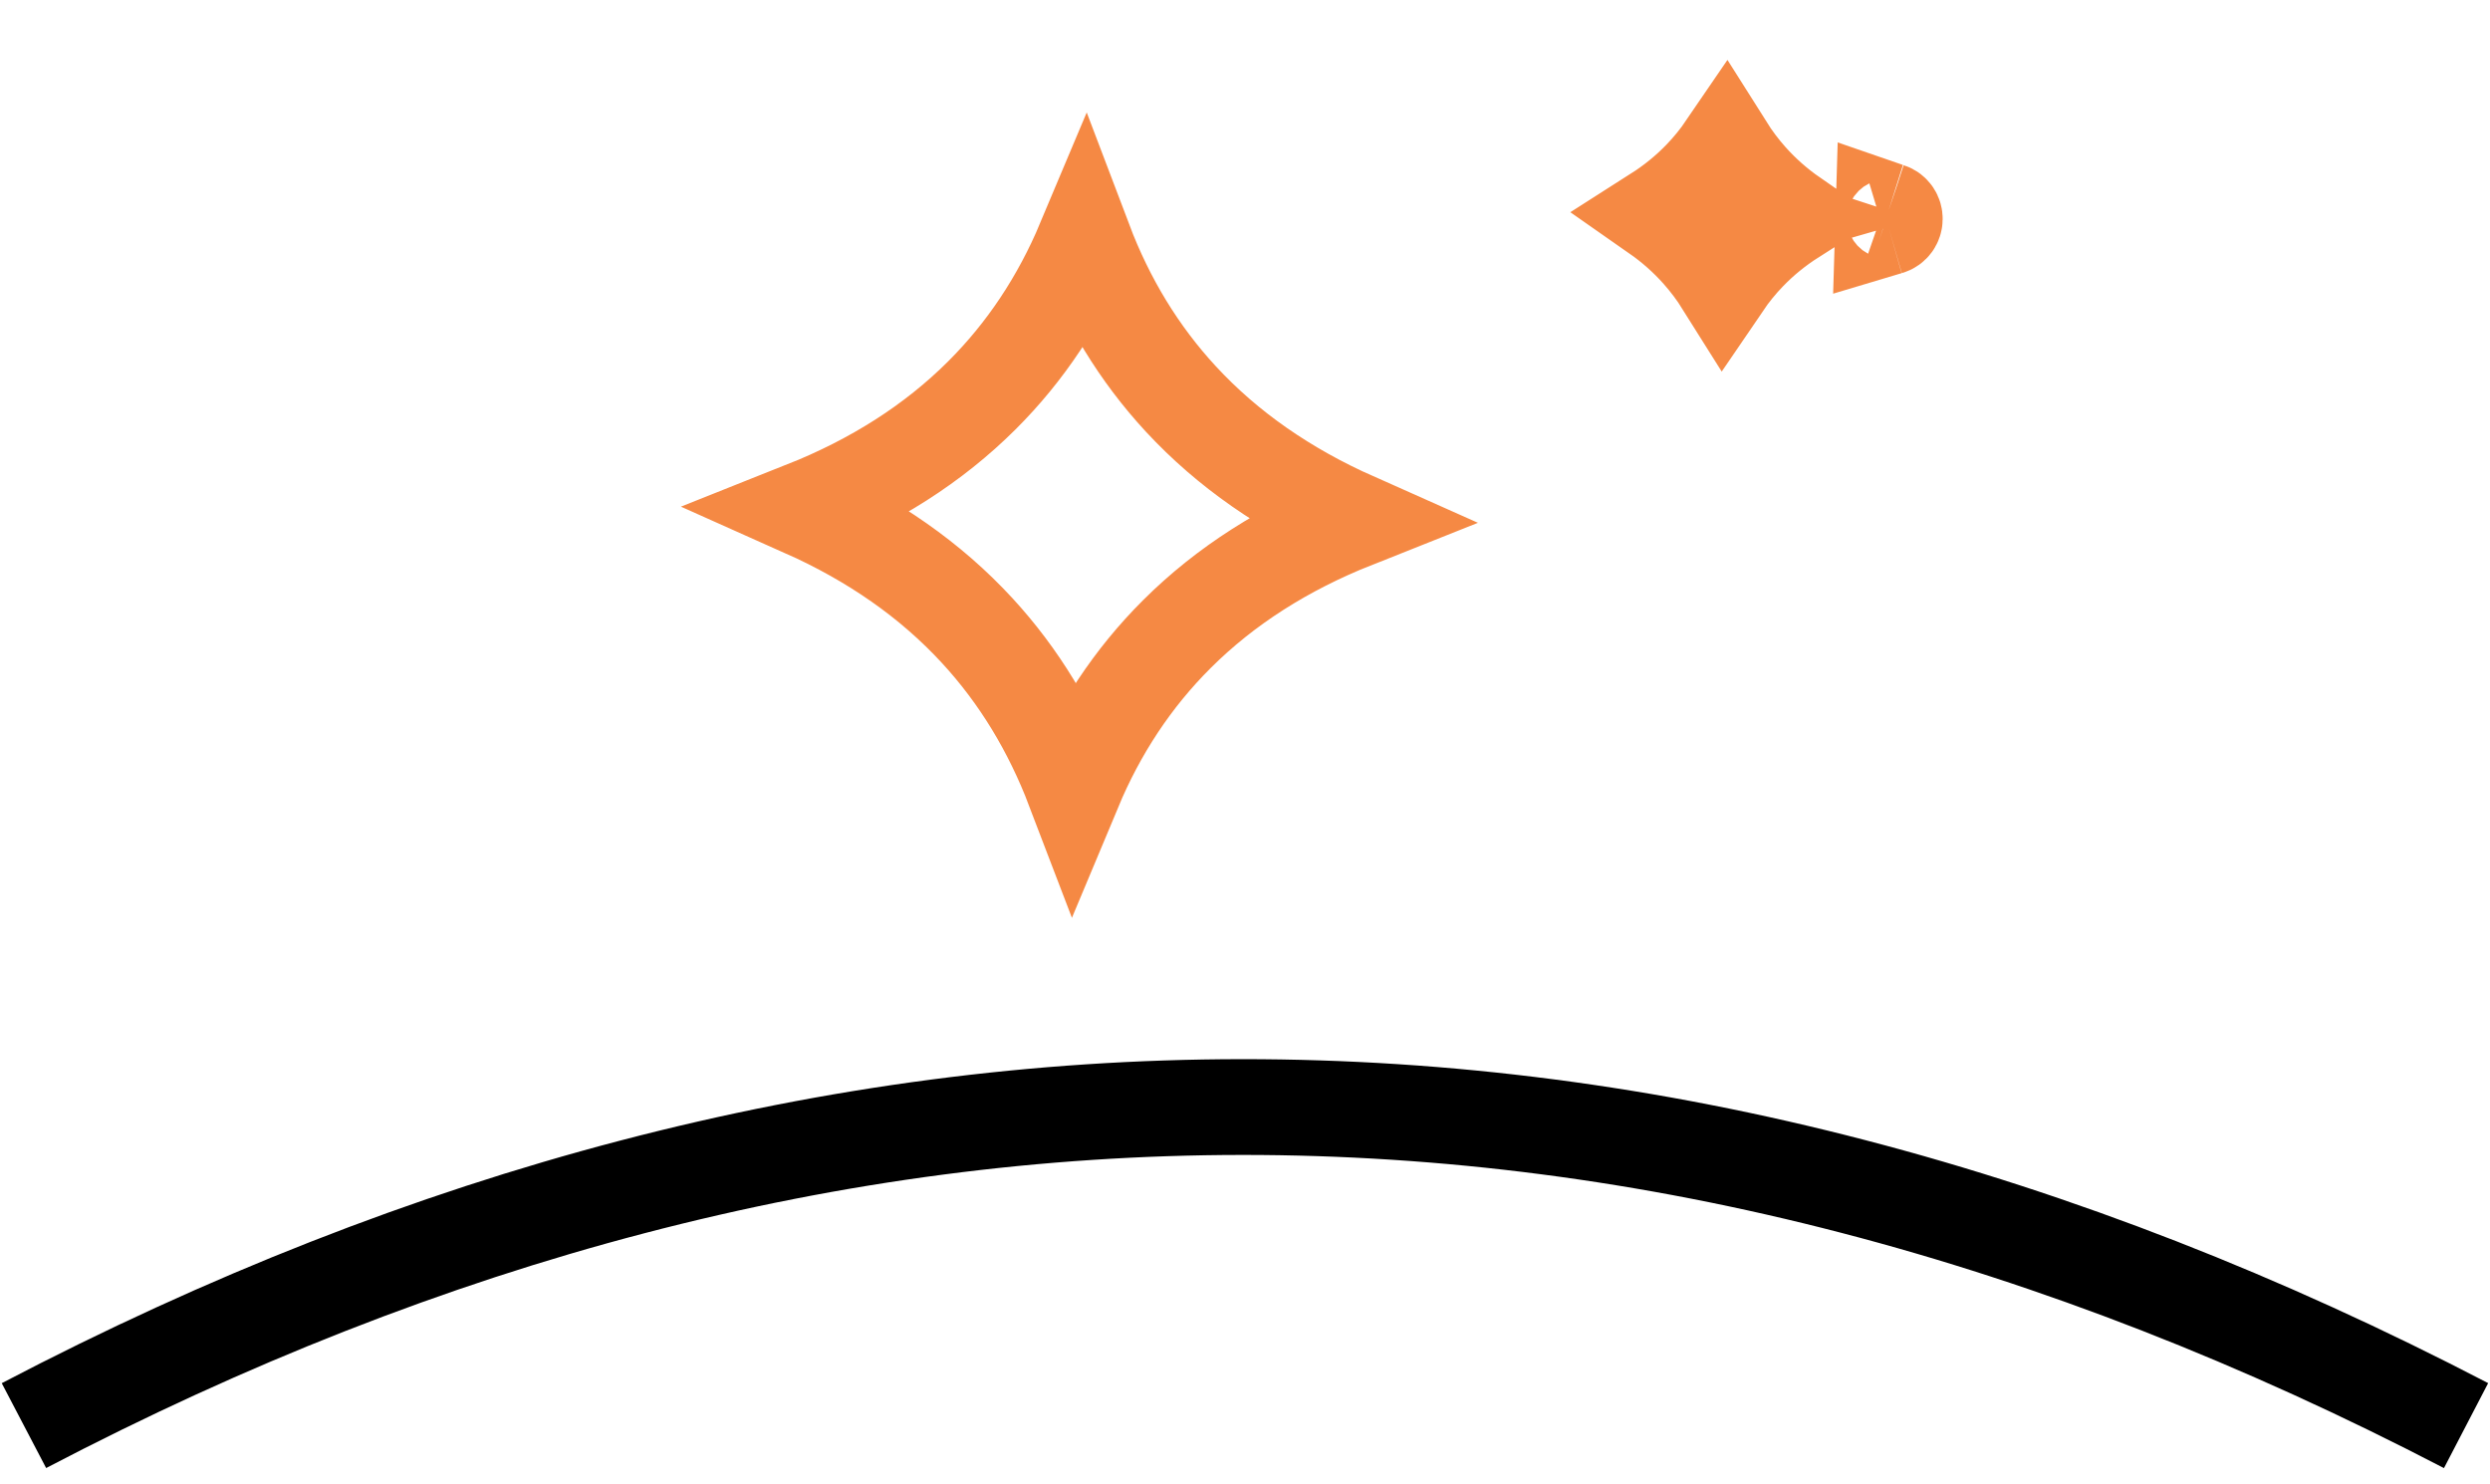
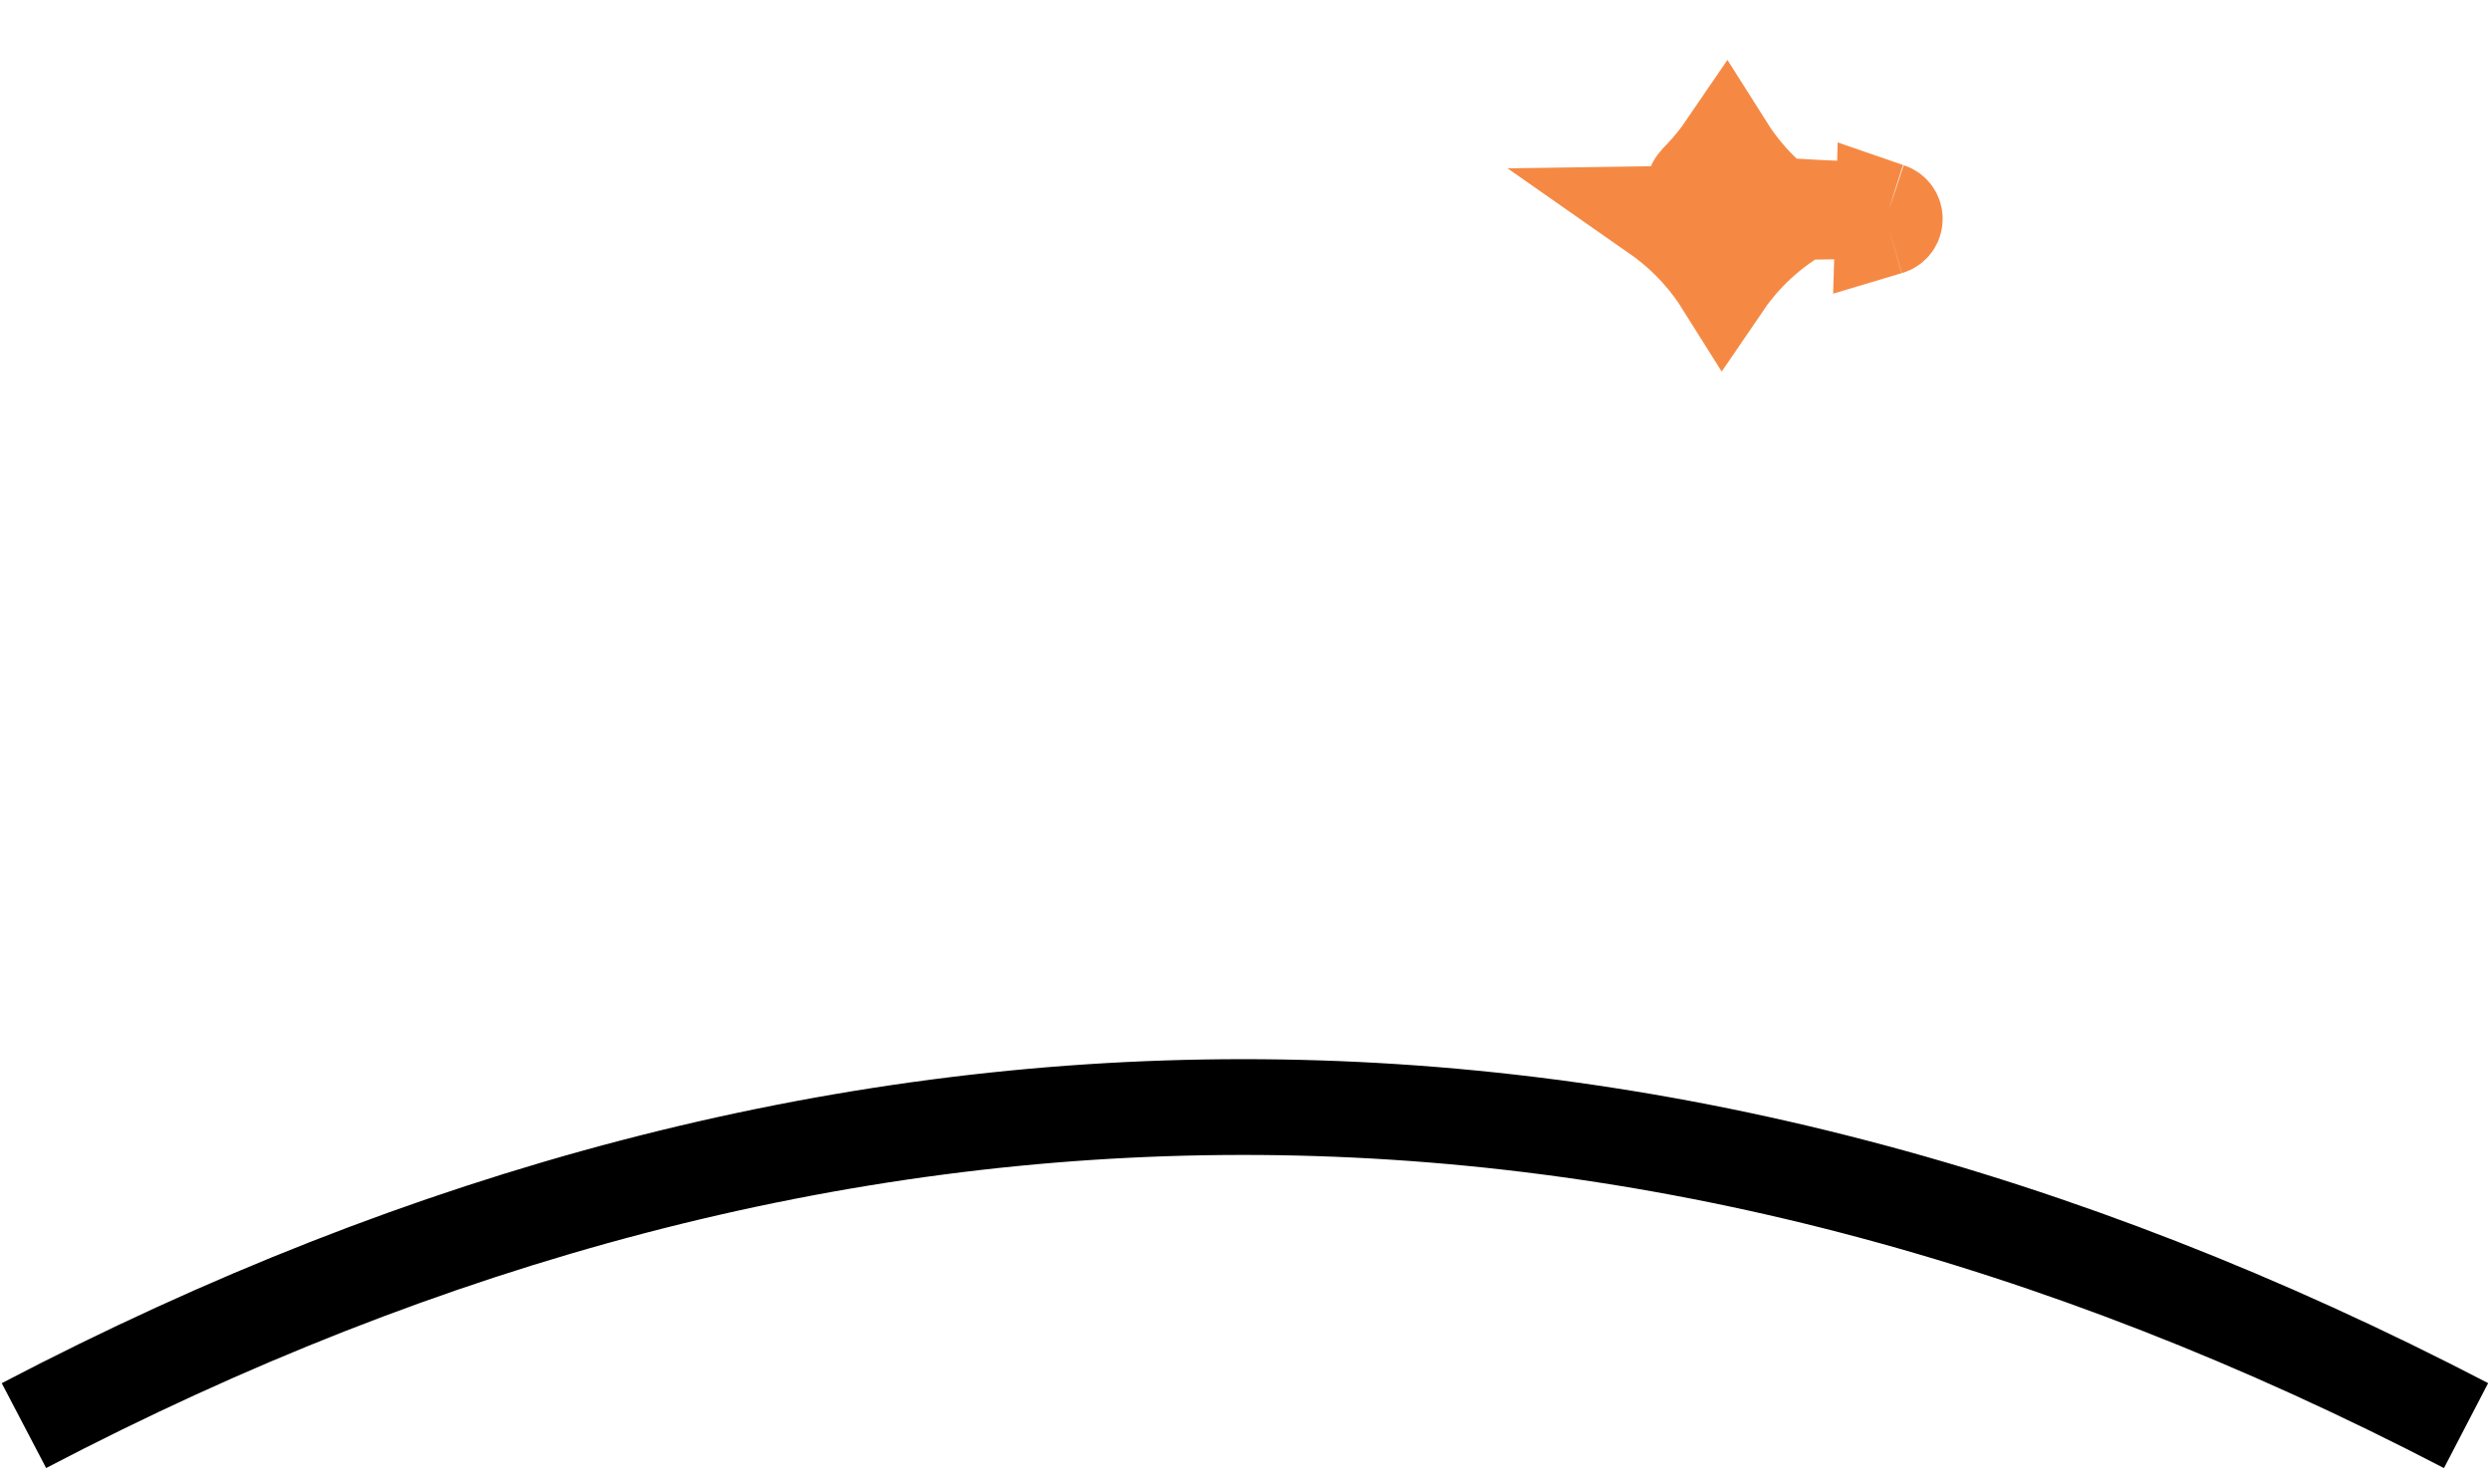
<svg xmlns="http://www.w3.org/2000/svg" width="104" height="62" viewBox="0 0 104 62" fill="none">
-   <path d="M40.813 26.337C38.868 24.226 36.457 22.548 33.587 21.268C36.497 20.111 38.979 18.538 41.008 16.515C42.843 14.686 44.262 12.535 45.293 10.084C46.235 12.568 47.567 14.768 49.322 16.666C51.275 18.776 53.698 20.454 56.574 21.733C53.665 22.889 51.183 24.463 49.155 26.485C47.311 28.323 45.886 30.486 44.855 32.951C43.902 30.456 42.57 28.245 40.813 26.337Z" stroke="#F58944" stroke-width="4" />
-   <path d="M78.88 9.486C78.802 9.508 78.724 9.53 78.647 9.553L78.672 8.728C78.741 8.752 78.81 8.775 78.88 8.797M78.88 9.486C79.22 9.388 79.228 8.91 78.892 8.801M78.88 9.486L78.781 9.142L78.775 9.124M78.88 9.486L78.783 9.134M78.892 8.801L78.88 8.797M78.892 8.801L78.783 9.134M78.892 8.801L78.783 9.134M78.88 8.797L78.778 9.115L78.778 9.113L78.88 8.797ZM69.189 8.94C69.865 8.509 70.483 8.009 71.037 7.435C71.425 7.034 71.774 6.604 72.085 6.148C72.379 6.614 72.71 7.056 73.08 7.472C73.615 8.072 74.216 8.601 74.88 9.062C74.205 9.493 73.589 9.992 73.036 10.565C72.644 10.97 72.292 11.404 71.979 11.864C71.685 11.395 71.353 10.95 70.981 10.531C70.449 9.931 69.85 9.402 69.189 8.94Z" stroke="#F58944" stroke-width="4" />
+   <path d="M78.88 9.486C78.802 9.508 78.724 9.53 78.647 9.553L78.672 8.728C78.741 8.752 78.81 8.775 78.88 8.797M78.88 9.486C79.22 9.388 79.228 8.91 78.892 8.801M78.88 9.486L78.781 9.142L78.775 9.124M78.88 9.486L78.783 9.134M78.892 8.801L78.88 8.797M78.892 8.801L78.783 9.134M78.892 8.801L78.783 9.134M78.88 8.797L78.778 9.115L78.778 9.113L78.88 8.797ZC69.865 8.509 70.483 8.009 71.037 7.435C71.425 7.034 71.774 6.604 72.085 6.148C72.379 6.614 72.71 7.056 73.08 7.472C73.615 8.072 74.216 8.601 74.88 9.062C74.205 9.493 73.589 9.992 73.036 10.565C72.644 10.97 72.292 11.404 71.979 11.864C71.685 11.395 71.353 10.95 70.981 10.531C70.449 9.931 69.85 9.402 69.189 8.94Z" stroke="#F58944" stroke-width="4" />
  <path d="M1 59.545C34.847 41.837 68.826 41.772 103 59.545" stroke="black" stroke-width="4" stroke-miterlimit="10" />
</svg>